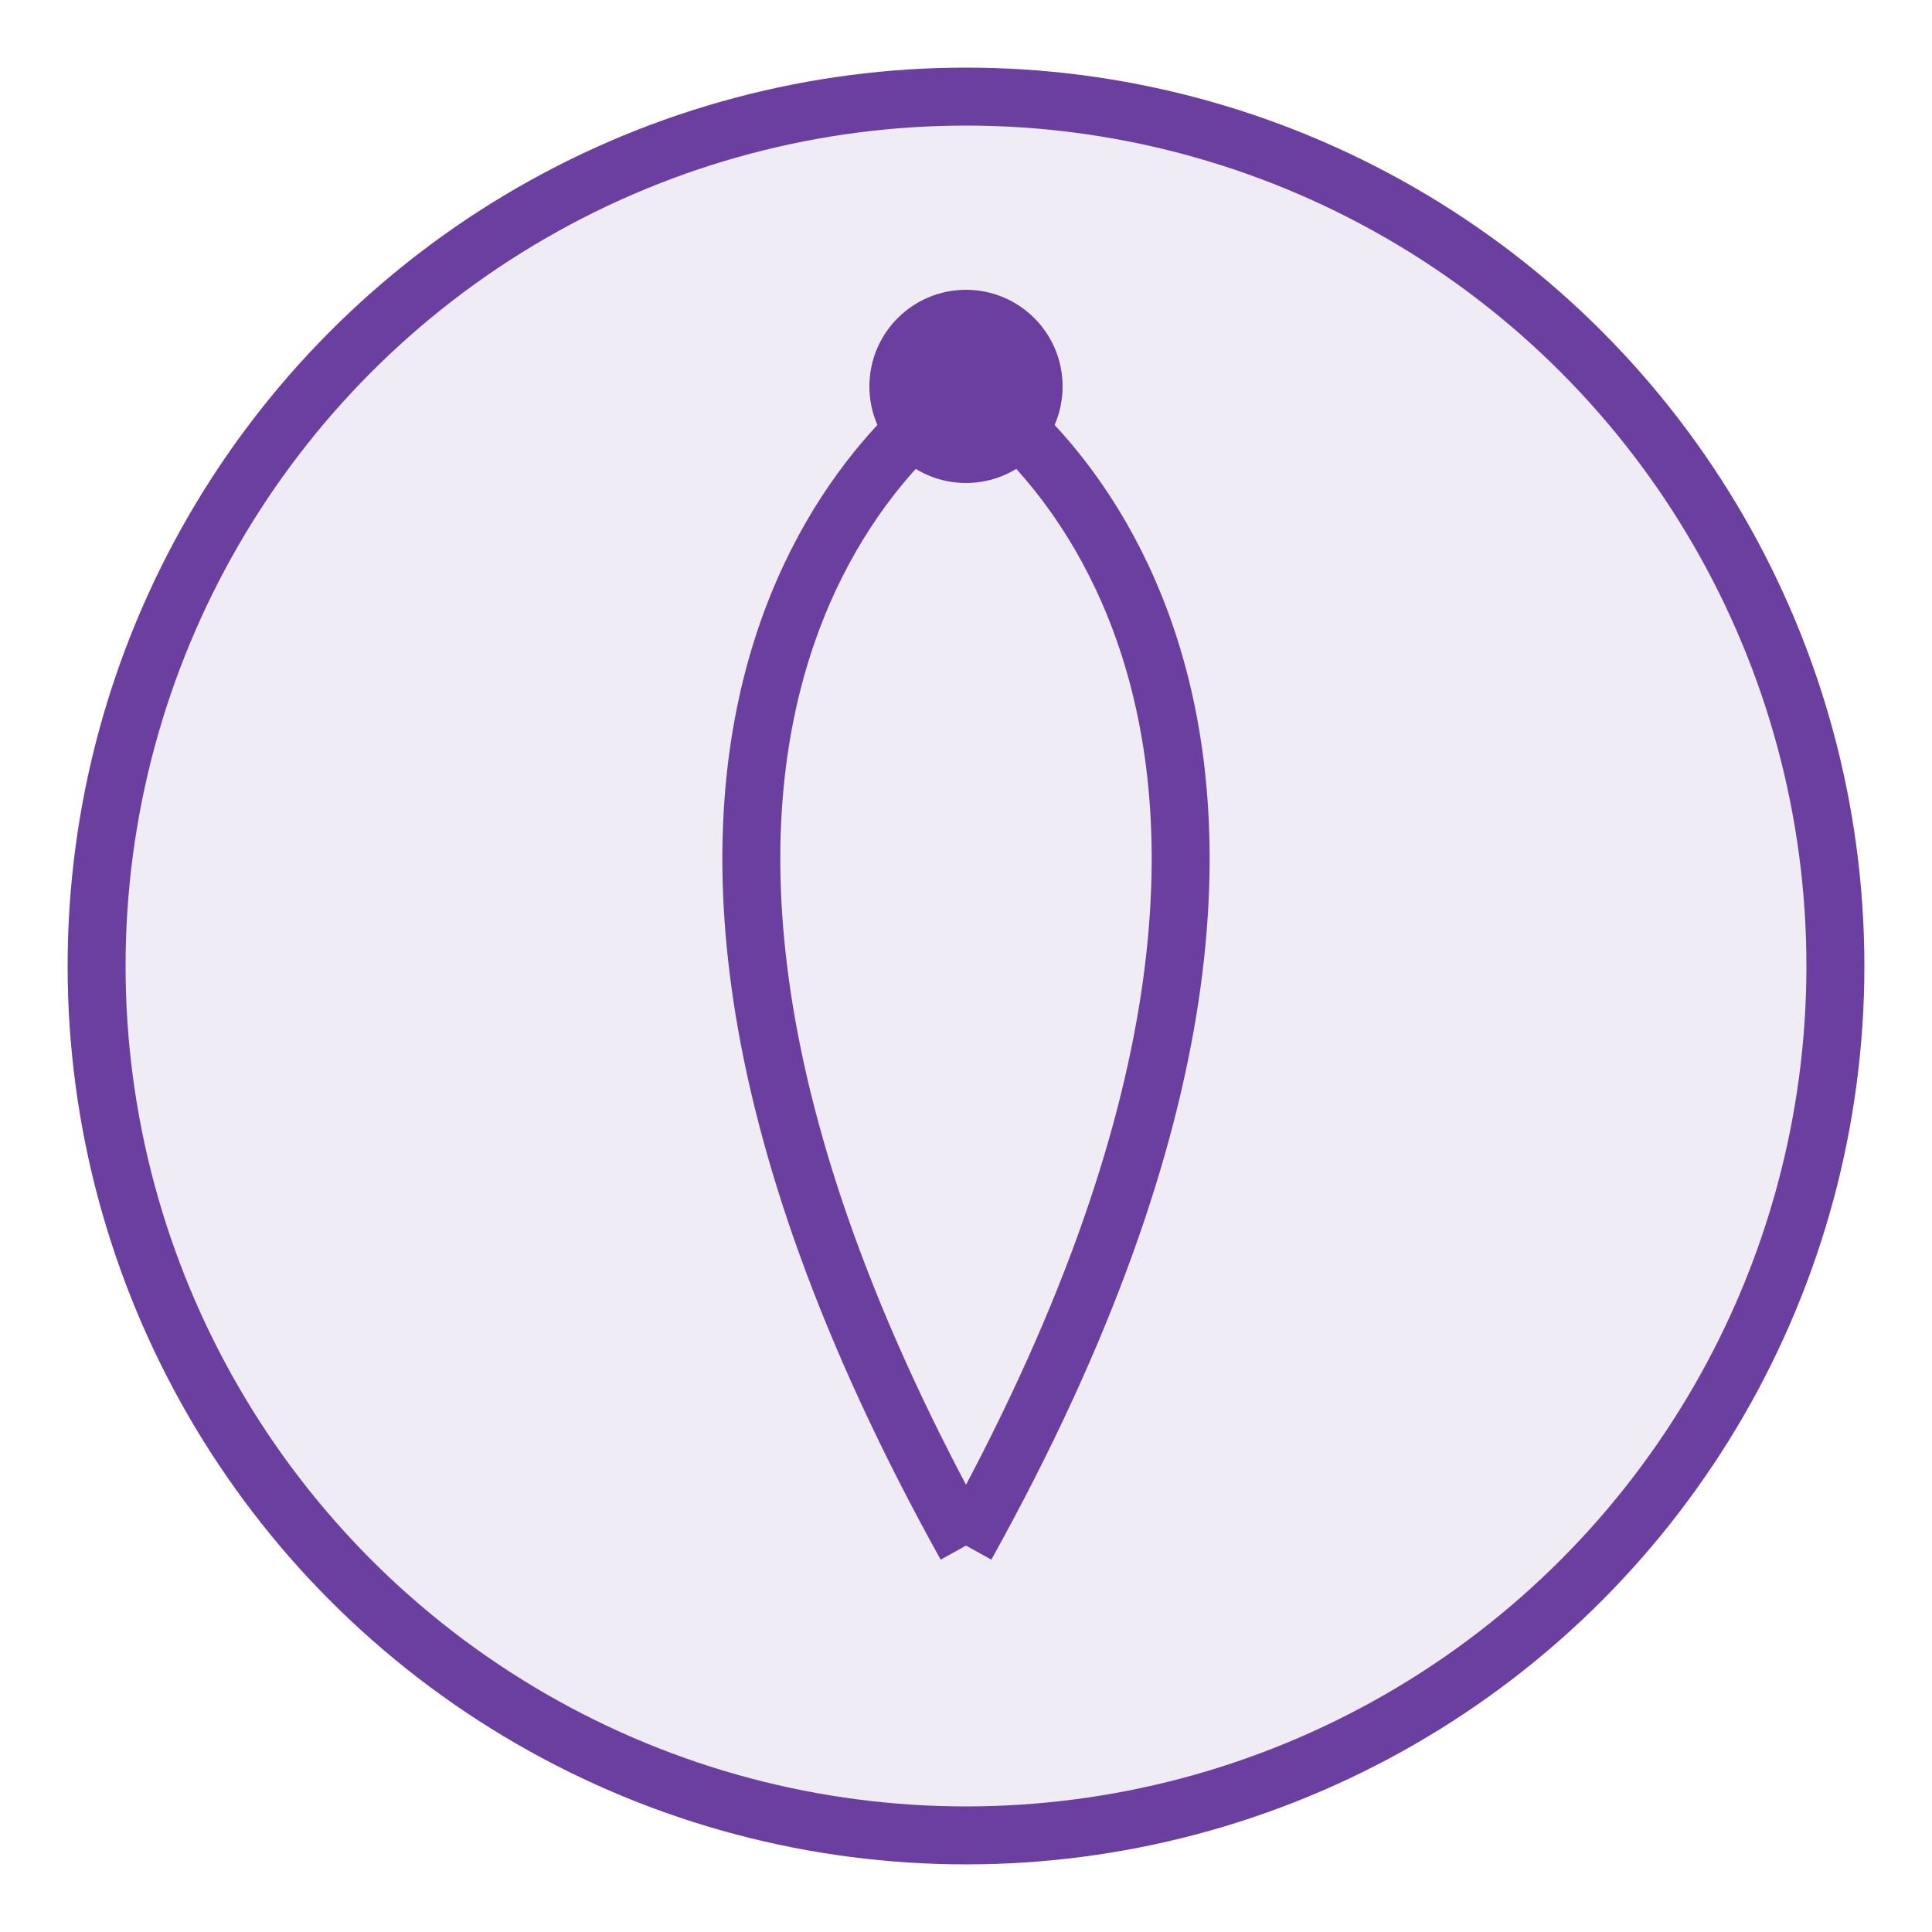
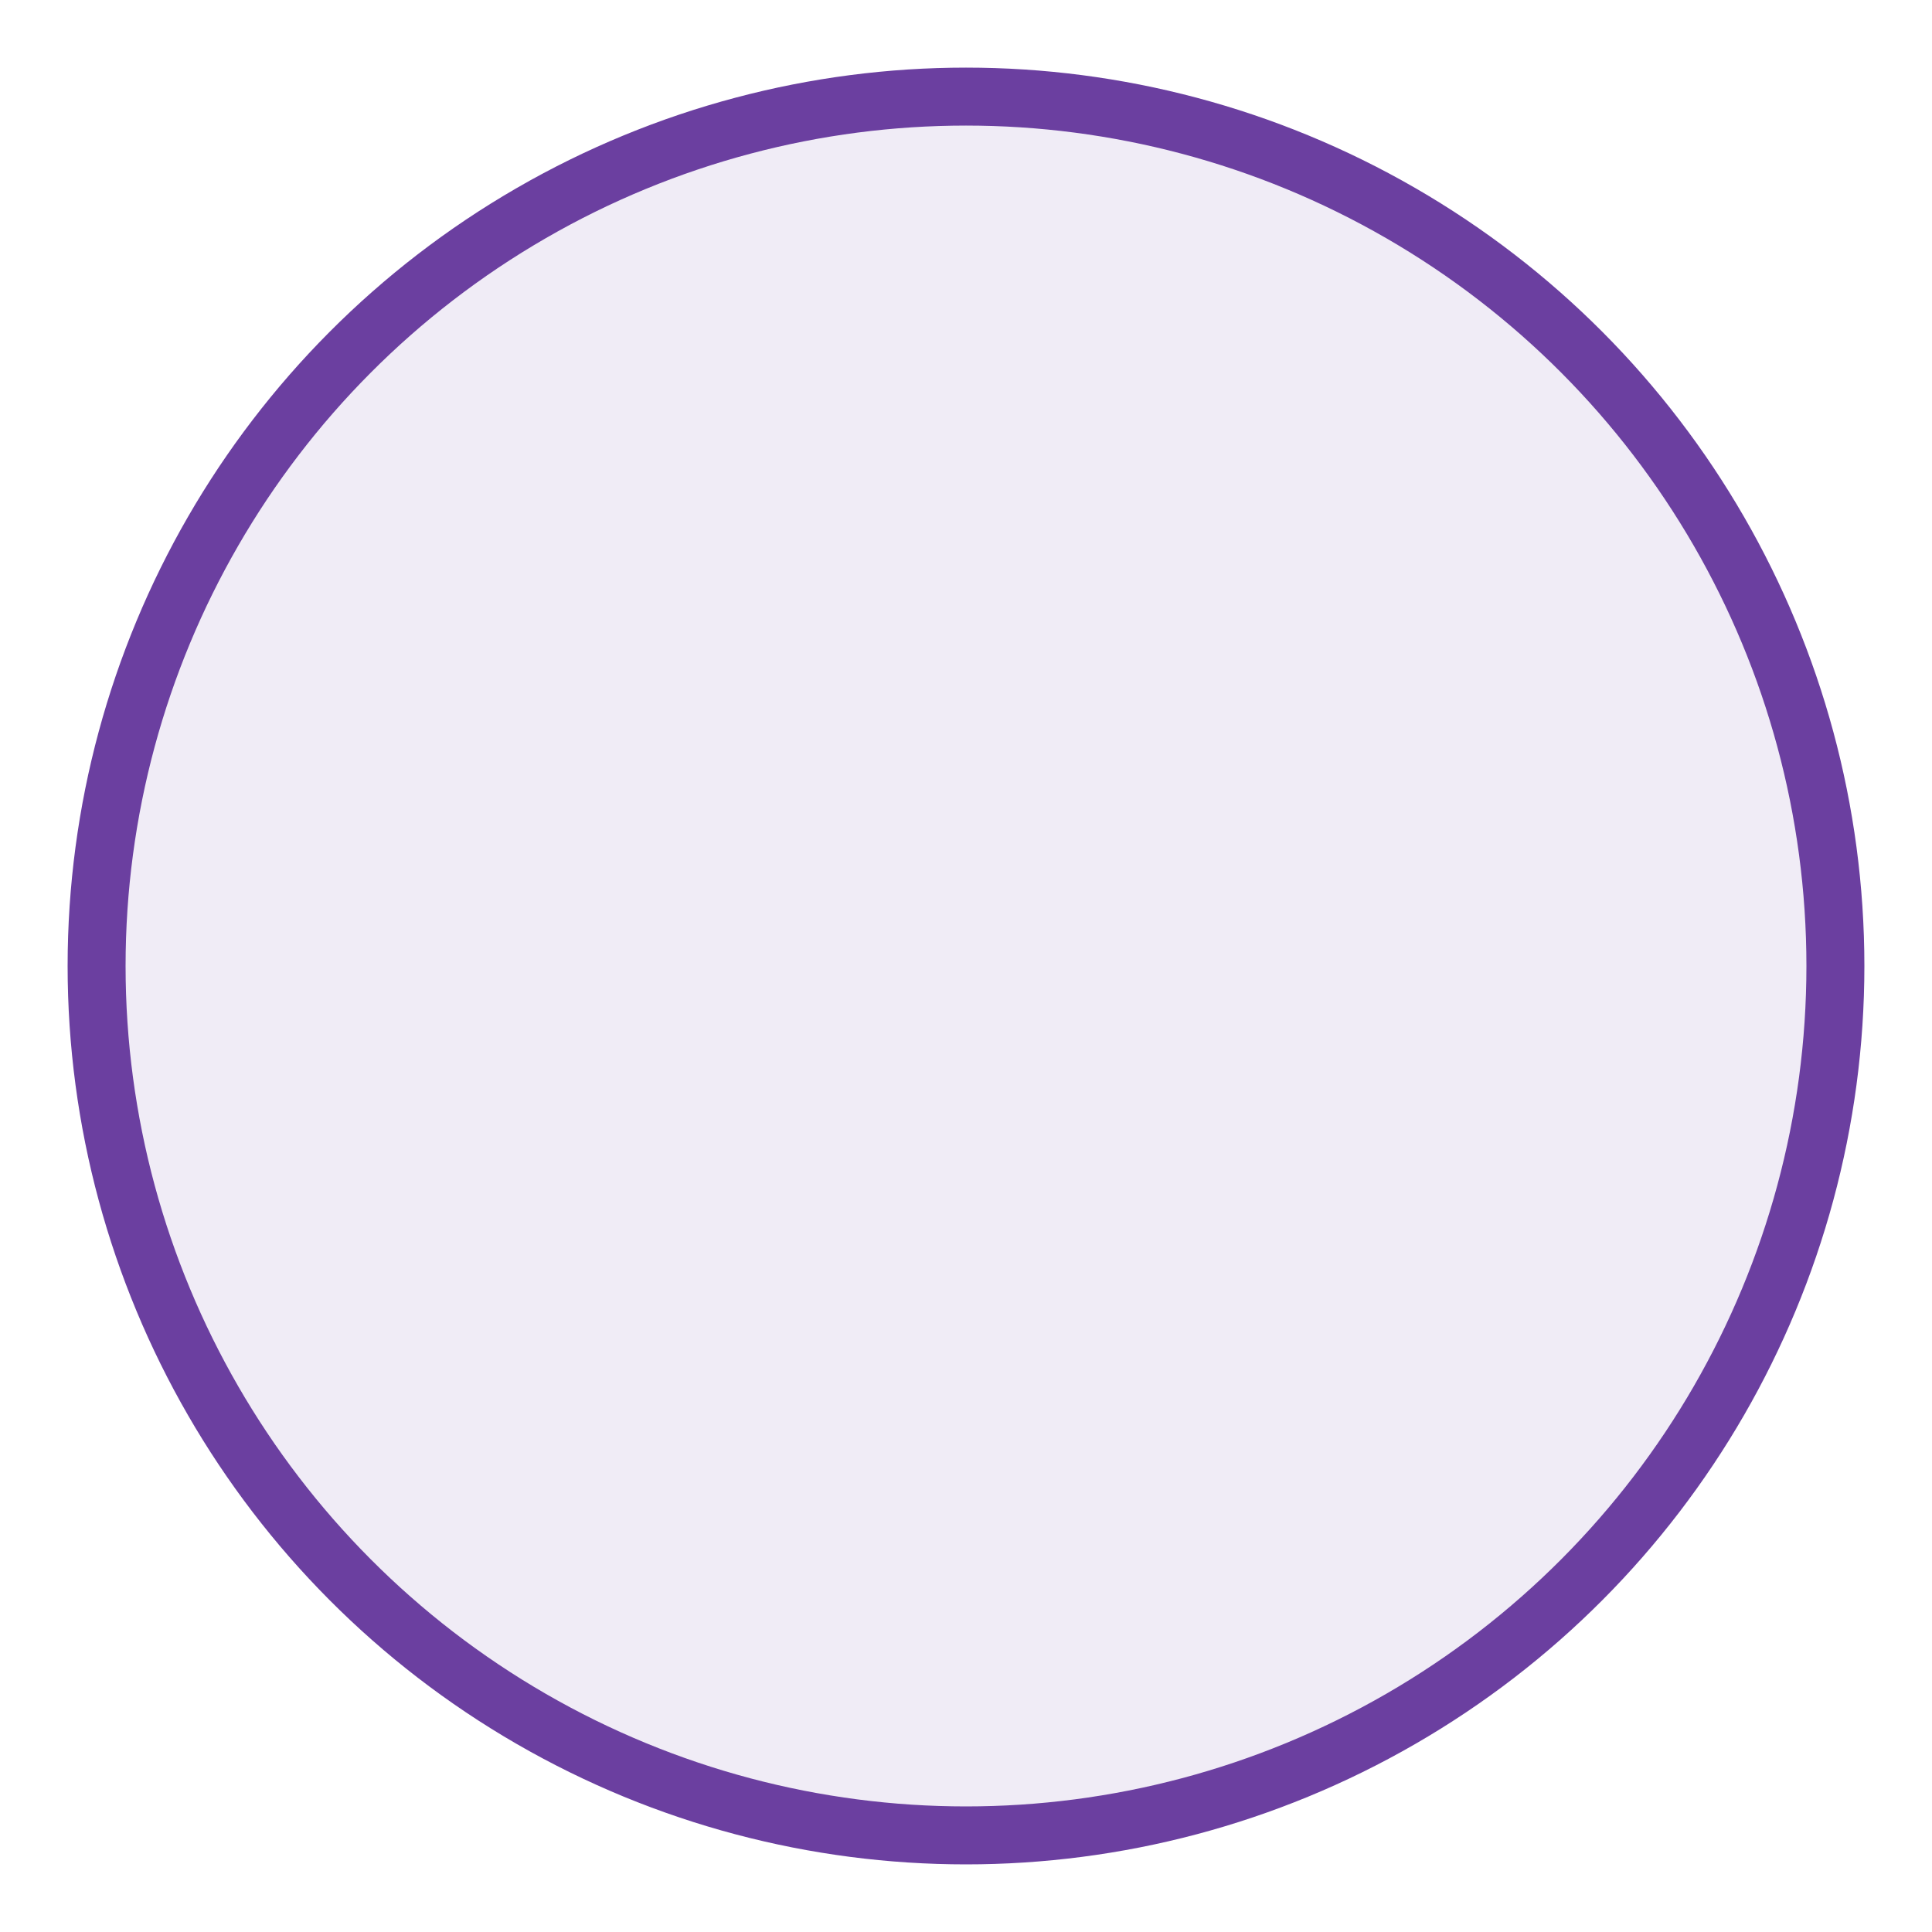
<svg xmlns="http://www.w3.org/2000/svg" width="100" height="100" viewBox="0 0 100 100">
  <circle cx="50" cy="50" r="45" fill="#6B3FA0" fill-opacity="0.1" stroke="#6B3FA0" stroke-width="3" />
-   <path d="M50,20 C50,20 25,35 50,80 M50,20 C50,20 75,35 50,80" stroke="#6B3FA0" stroke-width="3" fill="none" />
-   <circle cx="50" cy="20" r="5" fill="#6B3FA0" />
</svg>